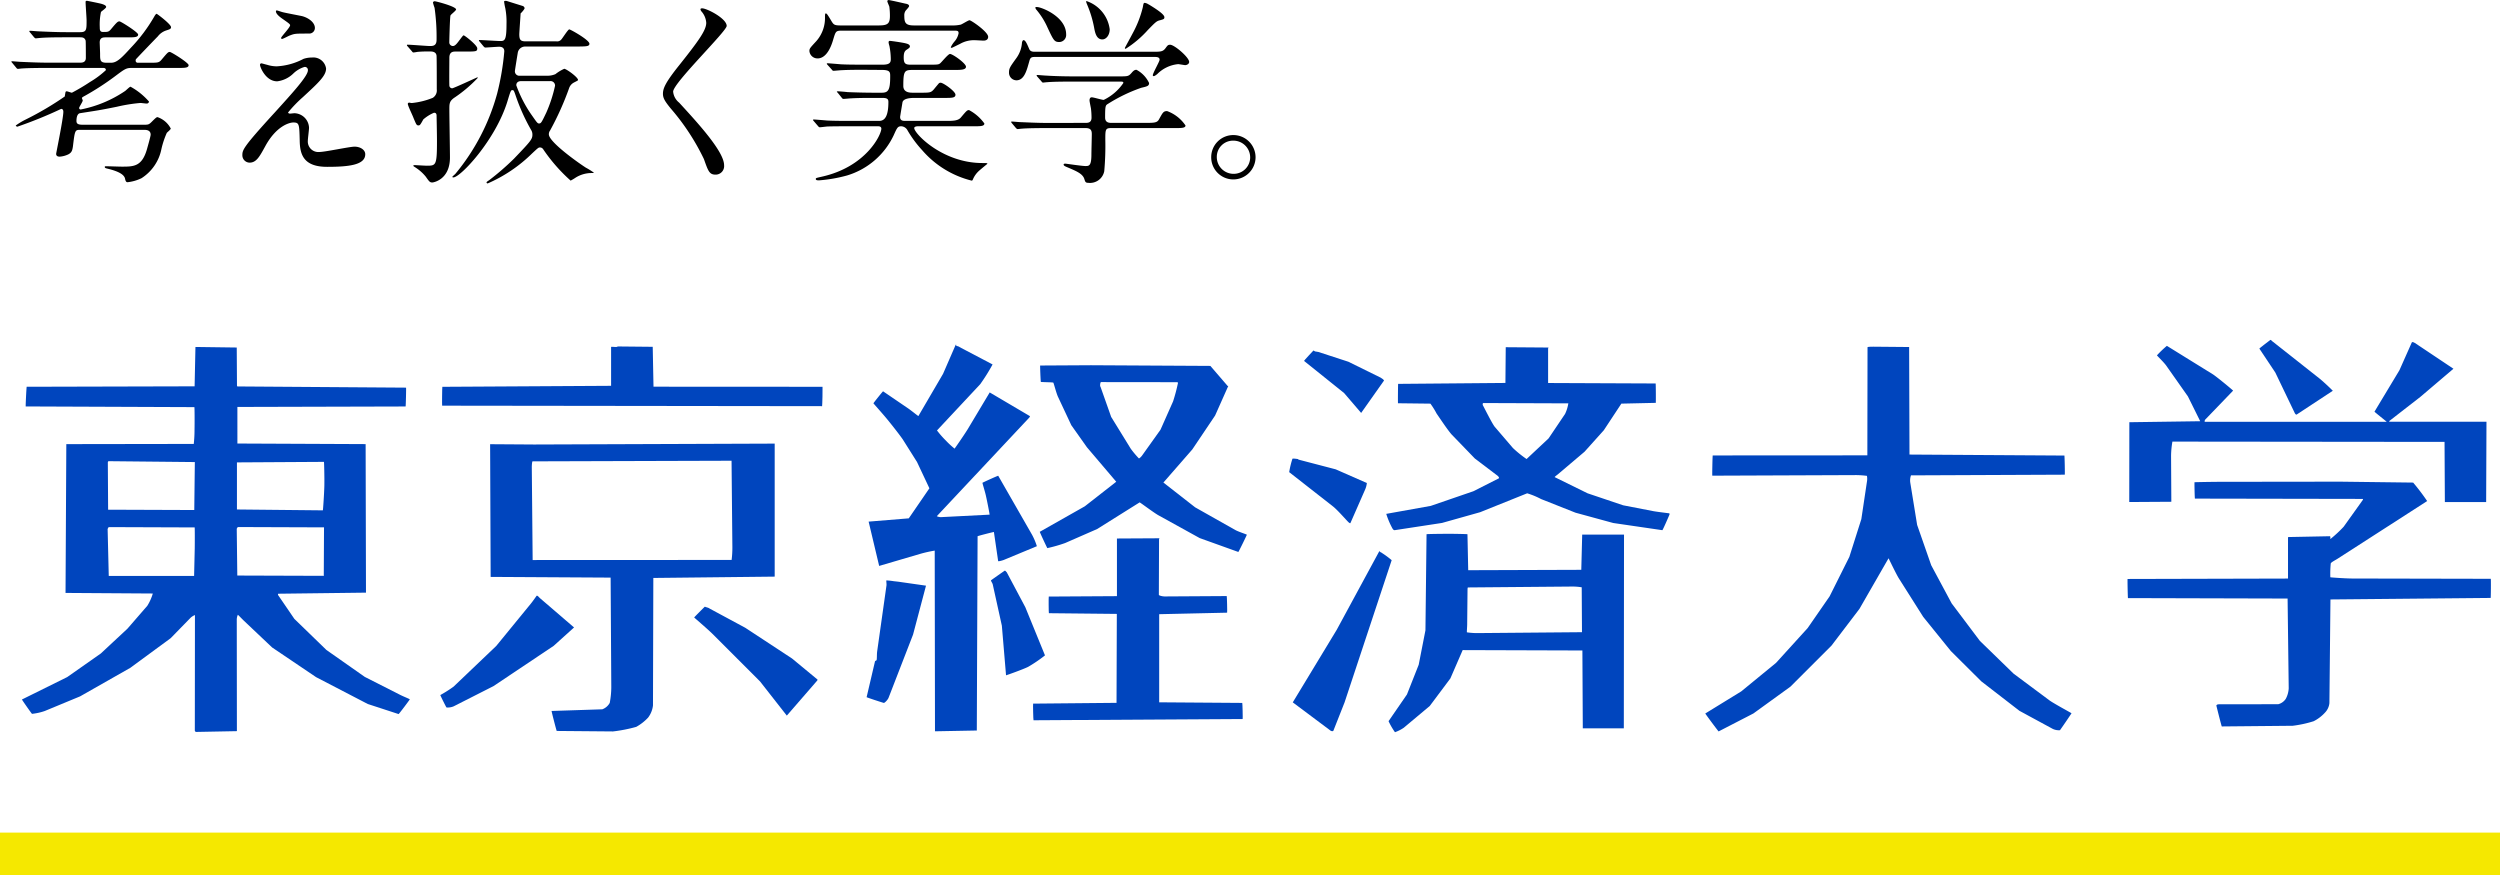
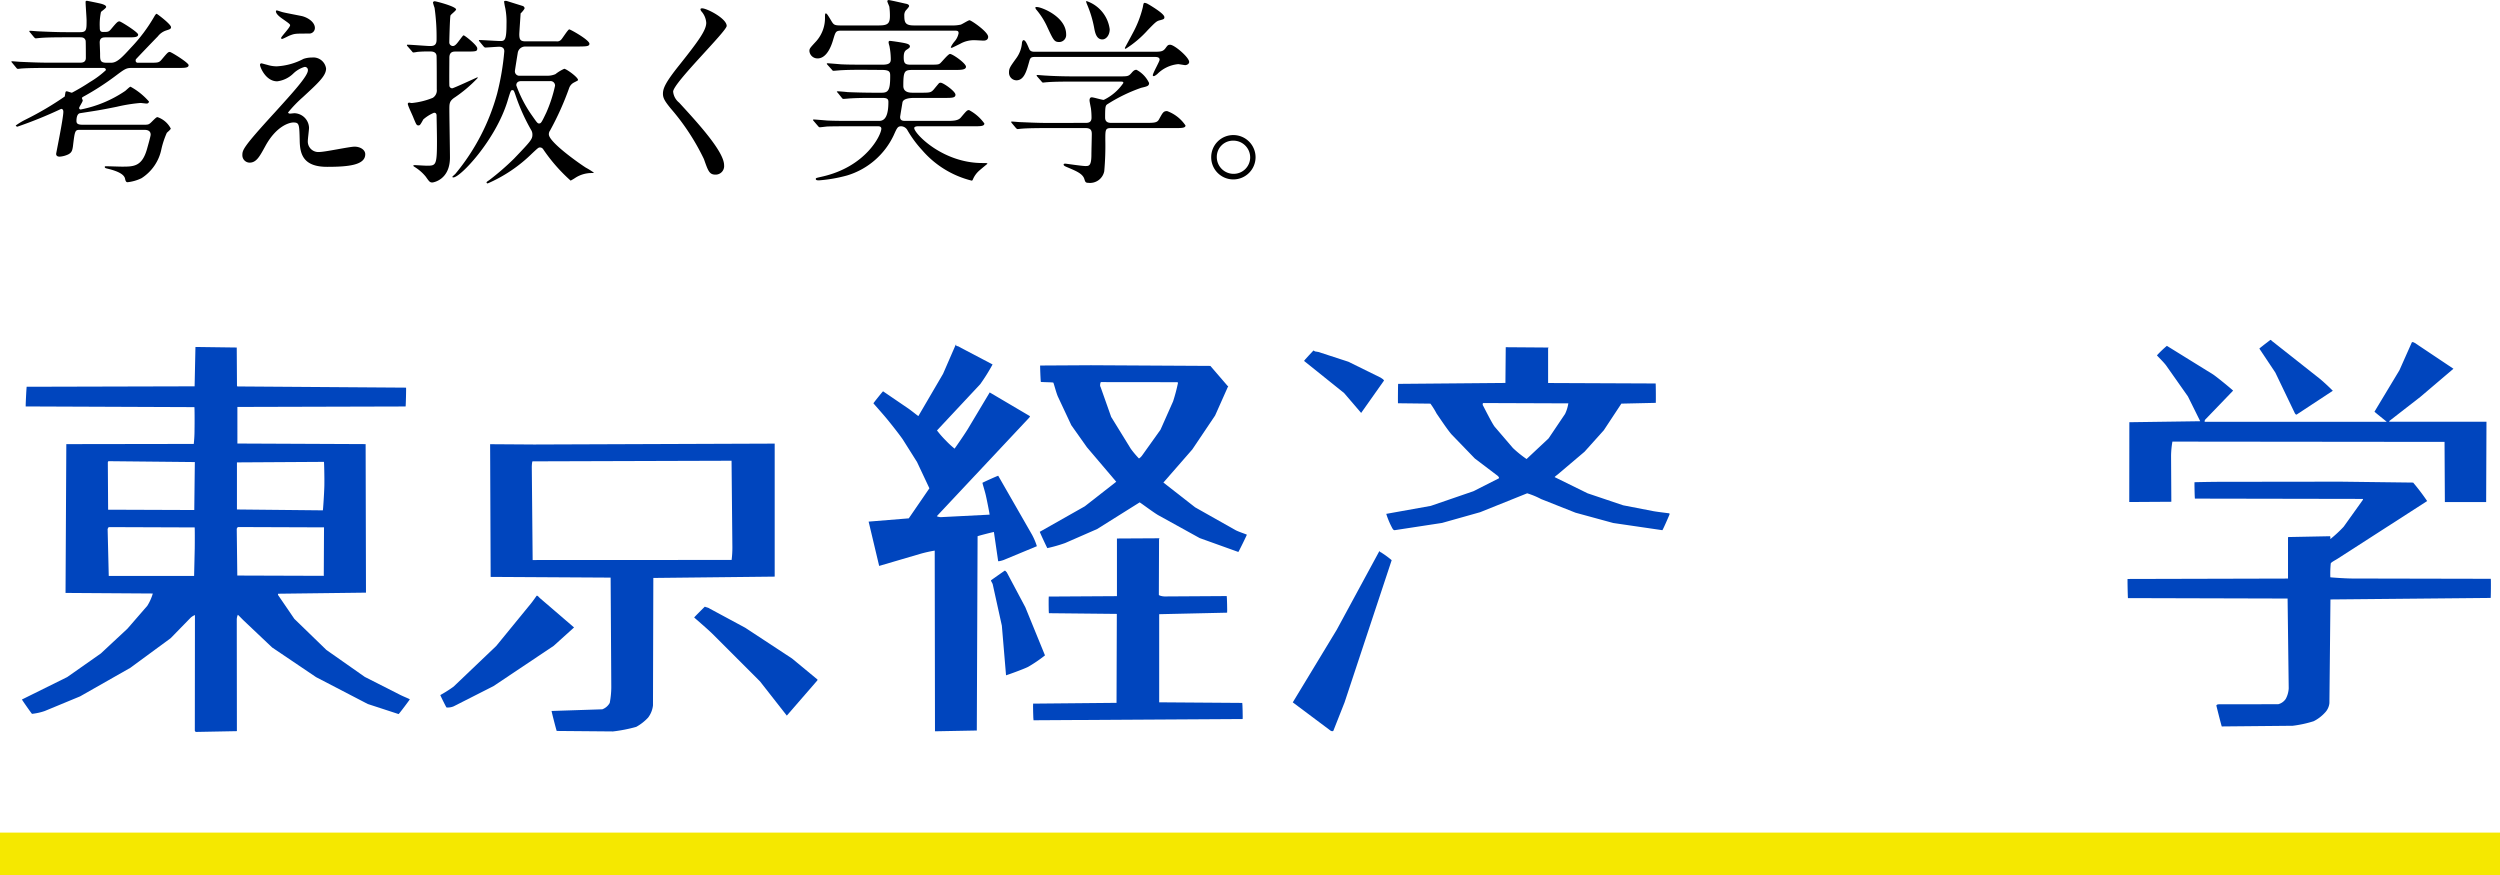
<svg xmlns="http://www.w3.org/2000/svg" width="187.684" height="65.689" viewBox="0 0 187.684 65.689">
  <g id="グループ_37" data-name="グループ 37" transform="translate(-48 -37.311)">
    <path id="パス_264" data-name="パス 264" d="M7.755-7.5c.135,0,.195.06.195.165a6.754,6.754,0,0,1-1.185.885A15.217,15.217,0,0,1,5.4-5.64c-.06,0-.33-.105-.39-.105a.082.082,0,0,0-.09.06c-.015.045-.045.27-.06.33A23.263,23.263,0,0,1,1.935-3.63a5.18,5.18,0,0,0-.75.45c0,.045.075.09.12.09A32.144,32.144,0,0,0,4.59-4.425c.165,0,.165.18.165.225,0,.48-.54,3.09-.54,3.15,0,.21.21.21.27.21a1.762,1.762,0,0,0,.66-.18c.24-.135.285-.285.33-.585.135-1.125.15-1.245.48-1.245h4.89c.105,0,.465,0,.465.36,0,.12-.225.9-.27,1.065-.375,1.335-1,1.335-1.9,1.335-.18,0-1.02-.03-1.215-.03-.015,0-.06.015-.06.045,0,.075.045.1.2.135C8.82.24,9.33.48,9.39.825c.03.15.075.255.18.255a3.17,3.17,0,0,0,1.05-.3,3.373,3.373,0,0,0,1.5-2.2,6.551,6.551,0,0,1,.4-1.2c.03-.045.3-.255.3-.33a1.761,1.761,0,0,0-.99-.855c-.075,0-.12.03-.435.345-.225.225-.27.225-.66.225H6.24c-.36,0-.5-.06-.5-.285s.045-.555.285-.585c1.275-.2,1.41-.21,2.745-.48a12.313,12.313,0,0,1,1.77-.285c.075,0,.39.045.465.045a.168.168,0,0,0,.18-.15A5.065,5.065,0,0,0,9.8-6.09c-.075,0-.345.285-.42.33A9.043,9.043,0,0,1,6.06-4.38a.116.116,0,0,1-.12-.105c0-.09.27-.465.27-.57,0-.045-.06-.15-.06-.18s.015-.06.21-.165A20.085,20.085,0,0,0,8.55-6.81c.84-.63.915-.69,1.365-.69H13.35c.51,0,.81,0,.81-.21,0-.18-1.305-.99-1.41-.99-.135,0-.18.06-.6.555-.21.255-.285.255-.915.255H10.35a.15.15,0,0,1-.165-.165.223.223,0,0,1,.015-.09c.03-.045,1.44-1.515,1.65-1.725a1.305,1.305,0,0,1,.645-.45c.225-.075.345-.1.345-.24,0-.225-1.05-1.005-1.08-1.005s-.1.06-.18.21a12.078,12.078,0,0,1-1.755,2.34C9.18-8.31,8.79-7.89,8.355-7.89h-.36c-.48,0-.48-.195-.48-.66,0-.135-.03-.825-.03-.855,0-.39.27-.39.465-.39H9.57c.5,0,.8,0,.8-.21,0-.18-1.305-.99-1.395-.99-.135,0-.2.06-.615.555-.195.24-.255.24-.63.24-.24,0-.24-.18-.24-.36a4.508,4.508,0,0,1,.09-1.14c.045-.06.39-.285.39-.375,0-.135-.24-.2-.36-.24-.3-.075-1.065-.225-1.08-.225-.075,0-.105.03-.105.09,0,.21.075,1.185.075,1.395,0,.675,0,.87-.48.87H4.965c-.69,0-1.365-.03-2.04-.06-.105,0-.57-.045-.675-.045-.03,0-.045.015-.045.03,0,.03,0,.045.06.105l.285.345c.06.06.09.09.135.09s.27-.03.315-.03C3.525-9.8,4.56-9.8,4.9-9.8h1.08c.18,0,.375,0,.45.255.015.075.015,1.08.015,1.29,0,.36-.3.36-.45.36H3.63c-.7,0-1.365-.03-2.055-.06-.09,0-.555-.045-.66-.045-.045,0-.06.015-.06.03,0,.03.015.03.075.105l.285.345c.045.06.075.09.135.09s.255-.03.315-.03C2.19-7.5,3.225-7.5,3.555-7.5Zm13.02-4.32a.069.069,0,0,0-.06.075c0,.075.045.255.51.57.315.225.555.375.555.465,0,.18-.675.855-.675.96a.069.069,0,0,0,.06.075c.09,0,.51-.24.615-.27.36-.135.39-.135,1.44-.135a.42.42,0,0,0,.42-.42c0-.4-.45-.75-.945-.885-.195-.045-1.245-.24-1.47-.3C21.15-11.7,20.82-11.82,20.775-11.82Zm0,4.2a2.421,2.421,0,0,1-.735-.12c-.03,0-.375-.105-.42-.105a.106.106,0,0,0-.1.12c0,.15.42,1.23,1.29,1.23A2.1,2.1,0,0,0,22.02-7.08a2.063,2.063,0,0,1,.84-.495.23.23,0,0,1,.255.255c0,.435-1.17,1.71-2.46,3.135-2.46,2.685-2.46,2.85-2.46,3.255a.552.552,0,0,0,.54.54c.51,0,.75-.45,1.17-1.215.825-1.53,1.815-1.8,2.115-1.8.45,0,.45.135.48,1.35.015,1.035.27,1.98,2.055,1.98,1.62,0,2.865-.135,2.865-.945,0-.345-.39-.57-.8-.57-.375,0-2.22.4-2.64.4a.79.79,0,0,1-.87-.84c0-.15.09-.825.09-.975A1.132,1.132,0,0,0,22.11-4.1c-.045,0-.3.03-.33.03-.075,0-.15-.03-.15-.09A9.715,9.715,0,0,1,22.74-5.31c1.17-1.08,1.74-1.605,1.74-2.145a.965.965,0,0,0-1.065-.825,1.913,1.913,0,0,0-.63.1A4.845,4.845,0,0,1,20.775-7.62Zm18.255.705a.332.332,0,0,1-.375-.345c0-.06.21-1.35.225-1.425a.563.563,0,0,1,.585-.42h3.36c.195,0,.9,0,1.065-.015.21-.015.36-.045.36-.195,0-.285-1.425-1.08-1.515-1.08s-.5.66-.6.765a.4.4,0,0,1-.36.135h-2.31c-.39,0-.48-.12-.48-.54,0-.1.09-1.38.1-1.56.075-.06.3-.315.3-.4a.238.238,0,0,0-.12-.15c-.15-.045-1.155-.36-1.2-.375s-.09-.015-.12-.015c-.06,0-.1.015-.1.06a4.535,4.535,0,0,0,.09.495,5.463,5.463,0,0,1,.09,1.185c0,1.185-.12,1.275-.45,1.275-.255,0-1.35-.075-1.575-.075-.015,0-.045,0-.045.03s0,.03.06.1l.285.345c.06.06.09.09.135.09.1,0,.885-.06,1.035-.06.225,0,.39.09.39.345a19.59,19.59,0,0,1-.54,3.18,16.03,16.03,0,0,1-3.12,6c-.03.045-.24.21-.24.24,0,.045.06.045.075.045C34.56.72,37.2-2.07,38.1-5.01c.225-.75.255-.825.36-.825s.12.03.24.375a14.583,14.583,0,0,0,1.17,2.61.64.64,0,0,1,.1.36c0,.345-.135.5-1.38,1.8A19.371,19.371,0,0,1,36.72.93c-.045.03-.195.12-.195.165a.084.084,0,0,0,.09.075,10.984,10.984,0,0,0,3.33-2.25c.435-.405.48-.45.585-.45.18,0,.24.12.3.21A12.633,12.633,0,0,0,42.84.96a4.087,4.087,0,0,0,.375-.225A2.258,2.258,0,0,1,44.445.39c.075,0,.135,0,.135-.03a5.461,5.461,0,0,0-.6-.375c-.54-.345-2.775-1.92-2.775-2.5a.458.458,0,0,1,.09-.285,21.661,21.661,0,0,0,1.44-3.21.748.748,0,0,1,.375-.405c.165-.09.285-.135.285-.18,0-.21-.885-.84-1.035-.84a3,3,0,0,0-.66.4,1.509,1.509,0,0,1-.645.12Zm2.265.405a.336.336,0,0,1,.375.345,10.464,10.464,0,0,1-.66,2.025c-.345.72-.39.81-.54.81-.12,0-.165-.075-.585-.675a9.44,9.44,0,0,1-1.125-2.19c0-.225.165-.315.36-.315ZM30.915-8.76c.045.06.075.1.12.1a2.431,2.431,0,0,0,.3-.045,8.909,8.909,0,0,1,.975-.03c.1,0,.45,0,.465.345.015.315.015,2.025.015,2.49a.661.661,0,0,1-.3.645,5.629,5.629,0,0,1-1.575.39c-.075,0-.15-.03-.2-.03a.1.1,0,0,0-.1.09.353.353,0,0,0,.03.12c.045.165.33.75.4.945.21.495.225.555.375.555.105,0,.135-.045.36-.45a2.937,2.937,0,0,1,.8-.5c.12,0,.18.045.195.18,0,.06.03,1.38.03,1.95,0,1.83-.075,1.845-.765,1.845-.15,0-.84-.045-.915-.045-.06,0-.09,0-.09.06,0,.03.12.09.18.135a3.257,3.257,0,0,1,.75.675c.255.36.3.435.495.435.06,0,1.32-.195,1.32-1.875,0-.525-.045-3.03-.045-3.6,0-.435,0-.615.345-.87A10.245,10.245,0,0,0,35.865-6.75c0-.03-.015-.045-.03-.045s-1.785.825-1.89.825a.218.218,0,0,1-.21-.24c-.015-.3,0-1.725,0-2.055,0-.465.3-.465.48-.465h.7c.825,0,.915,0,.915-.24s-.945-.975-1.02-.975c-.045,0-.075.045-.345.4-.21.285-.33.4-.465.4a.272.272,0,0,1-.27-.285c0-.09.045-1.9.09-2.01.045-.09.42-.36.42-.45,0-.225-1.5-.615-1.6-.615a.122.122,0,0,0-.135.105,3.874,3.874,0,0,0,.12.39,15.625,15.625,0,0,1,.15,2.4c0,.45-.27.465-.5.465s-1.41-.1-1.68-.1a.04.04,0,0,0-.045.045c0,.015,0,.03.06.09ZM52.6-11.94c-.03.045,0,.105.045.18a1.425,1.425,0,0,1,.375.87c0,.555-.555,1.335-2.04,3.2C49.965-6.42,49.77-5.97,49.77-5.565c0,.315.12.54.585,1.11A17.067,17.067,0,0,1,52.845-.66c.315.885.4,1.17.87,1.17A.638.638,0,0,0,54.36-.2c0-1.035-2.04-3.24-3.375-4.695a1.2,1.2,0,0,1-.45-.825c0-.645,4.02-4.53,4.02-4.935,0-.555-1.485-1.32-1.845-1.32C52.665-11.97,52.62-11.97,52.6-11.94Zm13.6,4.59c.63,0,.63.18.63.48,0,1.02-.135,1.23-.63,1.23H65.6c-.75,0-1.65-.03-1.965-.045-.1-.015-.63-.06-.75-.06-.03,0-.06.015-.06.03s.06.075.075.09l.315.39c.045.045.045.06.12.06s.51-.045.615-.045c.555-.03,1.14-.03,1.575-.03h.705c.36,0,.465.075.465.3,0,1.02-.24,1.425-.69,1.425H63.81c-.405,0-1.275,0-1.755-.03-.15-.015-.9-.075-.96-.075-.03,0-.06.015-.06.045a.216.216,0,0,0,.03.045l.36.42c.03.03.06.075.12.075.09,0,.51-.06.615-.06.495-.015,1.23-.015,1.575-.015h2.19c.075,0,.24.015.24.18,0,.45-1.14,2.88-4.515,3.615-.39.09-.405.09-.405.165,0,.1.15.1.24.1A10.927,10.927,0,0,0,63.6.57a5.677,5.677,0,0,0,3.5-3.03c.255-.57.3-.66.57-.66a.564.564,0,0,1,.465.315,8.469,8.469,0,0,0,1.1,1.485A7.186,7.186,0,0,0,72.945.96c.06,0,.075-.045.12-.15a1.819,1.819,0,0,1,.4-.555c.09-.09.66-.555.66-.555,0-.06-.06-.06-.375-.06-3,0-5.115-2.22-5.115-2.625,0-.135.255-.135.27-.135h4.2c.5,0,.795,0,.795-.21A3.318,3.318,0,0,0,72.75-4.335c-.15,0-.195.06-.615.555-.21.255-.615.255-1.08.255h-3.12c-.225,0-.36-.06-.36-.3,0-.03.18-1.1.18-1.11.09-.285.6-.315.915-.315h2.25c.54,0,.81,0,.81-.24,0-.255-.915-.9-1.11-.9a.232.232,0,0,0-.12.03c-.045.045-.33.39-.39.465-.225.255-.3.255-1.02.255h-.57c-.255,0-.705-.03-.705-.51,0-1.185.1-1.2.795-1.2h3.1c.39,0,.81,0,.81-.24,0-.255-1-.96-1.2-.96-.135,0-.615.6-.735.7s-.195.105-.81.105H68.325c-.39,0-.48-.135-.48-.54,0-.33.06-.48.225-.585s.24-.165.24-.24c0-.165-.21-.21-.4-.255-.375-.075-1.02-.165-1.1-.165s-.1.045-.1.12a1.27,1.27,0,0,0,.06.255,5.3,5.3,0,0,1,.105.99c0,.24-.06.42-.6.42H64.845c-.4,0-1.275,0-1.755-.03-.15-.015-.9-.075-.96-.075-.03,0-.06.015-.06.03a.114.114,0,0,0,.03.06l.36.4a.134.134,0,0,0,.12.075c.09,0,.51-.045.615-.045.495-.03,1.23-.03,1.575-.03ZM71.565-10.3c.3,0,.4,0,.4.195a1.317,1.317,0,0,1-.315.63,1.845,1.845,0,0,0-.27.42c0,.045.045.045.075.045s.525-.255.6-.285a2.1,2.1,0,0,1,1.155-.285c.09,0,.525.03.63.03.18,0,.345-.075.345-.285,0-.375-1.275-1.245-1.4-1.245-.09,0-.555.3-.66.33a2.862,2.862,0,0,1-.72.06H68.61c-.63,0-.72-.21-.72-.72a.6.6,0,0,1,.09-.375c.03-.045.27-.285.27-.36,0-.12-.165-.165-.27-.18-.135-.03-1.17-.27-1.26-.27s-.105.06-.105.09c0,.06.135.345.15.405a5.161,5.161,0,0,1,.045.69c0,.6-.18.72-.855.72h-2.88c-.435,0-.495-.075-.63-.285-.33-.555-.375-.615-.45-.615-.045,0-.06.03-.06.285a2.616,2.616,0,0,1-.645,1.785c-.465.51-.525.555-.525.75a.606.606,0,0,0,.615.555c.135,0,.765,0,1.17-1.41.195-.645.195-.675.705-.675Zm7.125,6.93c-.855,0-1.635-.045-2.07-.06-.105,0-.555-.045-.66-.045-.015,0-.045,0-.045.03s0,.03.06.105L76.26-3c.06.06.09.09.135.09.06,0,.27-.03.315-.03.525-.045,1.545-.045,1.9-.045H81.5c.42,0,.465.21.465.465,0,.225-.03,1.29-.03,1.62-.015.765-.195.765-.45.765s-1.47-.18-1.5-.18c-.045,0-.135,0-.135.075,0,.09.165.15.345.225.63.27,1.1.465,1.215.87.06.18.075.27.285.27A1.089,1.089,0,0,0,82.9.255,21.178,21.178,0,0,0,82.98-2.1c0-.765,0-.885.435-.885H88.2c.5,0,.8,0,.8-.195a2.837,2.837,0,0,0-1.38-1.08c-.285,0-.33.12-.615.63-.135.24-.345.255-.96.255h-2.6c-.15,0-.48,0-.48-.4,0-.9.03-.915.225-1.035a12.058,12.058,0,0,1,2.49-1.2c.45-.105.585-.135.585-.36a2.162,2.162,0,0,0-.945-.99c-.135,0-.225.06-.375.24-.225.255-.285.255-.96.255H80.6c-.855,0-1.635-.03-2.07-.06-.105,0-.555-.045-.66-.045-.015,0-.045,0-.045.03s0,.03.06.105l.3.345c.045.06.075.09.12.09s.27-.03.33-.03c.51-.045,1.53-.045,1.89-.045h3.525c.21,0,.285,0,.285.105A3.756,3.756,0,0,1,82.86-5.1c-.135,0-.765-.195-.9-.195-.165,0-.165.195-.165.24,0,.06.06.36.105.585a5.562,5.562,0,0,1,.045.705c0,.39-.285.39-.465.39Zm2.865-9.15c-.045.045.06.255.075.3a8.264,8.264,0,0,1,.51,1.695c.06.315.15.885.615.885.285,0,.555-.315.555-.765A2.585,2.585,0,0,0,81.555-12.525Zm-3.825.48c-.015.03.03.1.045.135a5.6,5.6,0,0,1,.87,1.38c.45.96.51,1.08.885,1.08a.529.529,0,0,0,.51-.57c0-1.35-1.875-2.055-2.175-2.055C77.835-12.075,77.745-12.075,77.73-12.045Zm8.5-.225a.683.683,0,0,0-.285-.12c-.09,0-.1.045-.15.33a8.011,8.011,0,0,1-.765,1.965c-.06.12-.585,1.08-.585,1.095a.065.065,0,0,0,.06.06,7.822,7.822,0,0,0,1.665-1.41c.585-.6.66-.675.915-.735.27-.075.33-.09.33-.225C87.42-11.55,86.625-12.03,86.235-12.27ZM77.7-8.715c-.15,0-.345,0-.435-.21-.165-.39-.285-.66-.42-.66-.075,0-.105.12-.12.165a2.248,2.248,0,0,1-.435,1.2c-.465.645-.54.75-.54,1.065a.57.57,0,0,0,.555.585c.6,0,.78-.765.975-1.455.075-.3.21-.3.48-.3h8.895c.21,0,.4.015.4.21,0,.135-.51,1-.51,1.17a.065.065,0,0,0,.06.06c.075,0,.15-.06.27-.15a2.549,2.549,0,0,1,1.575-.75c.06,0,.48.075.525.075.105,0,.3-.075.3-.24,0-.345-1.11-1.29-1.425-1.29-.165,0-.195.045-.36.27-.195.255-.375.255-.96.255ZM92.6-2.46A1.656,1.656,0,0,0,90.93-.81,1.659,1.659,0,0,0,92.58.87,1.673,1.673,0,0,0,94.26-.8,1.67,1.67,0,0,0,92.6-2.46Zm-.015.42A1.258,1.258,0,0,1,93.855-.78,1.238,1.238,0,0,1,92.61.45,1.258,1.258,0,0,1,91.35-.81,1.214,1.214,0,0,1,92.58-2.04Z" transform="translate(48 49.911)" />
    <g id="logoColor" transform="translate(48 62.823)">
      <path id="パス_44" data-name="パス 44" d="M23.6,2.488l.018,2.832c0,.031.011.081.042.084l12.65.09c.018,0-.018,1.414-.033,1.414l-12.628.035V9.689l9.627.044.026,11.151-6.574.081c-.037,0-.04.075-.02.106l1.216,1.781,2.407,2.335,2.882,2.023,2.671,1.356c.231.117.71.306.708.33S35.78,30,35.751,30l-2.313-.756-3.88-2.016L26.258,25,24.145,23c-.156-.149-.444-.453-.462-.455a.9.9,0,0,0-.081.374l.009,8.363-3.058.059a.117.117,0,0,1-.1-.1l.009-8.675a1.059,1.059,0,0,0-.332.209l-1.488,1.526-3.025,2.223-3.775,2.146-2.656,1.1a4.312,4.312,0,0,1-.956.213c-.031-.015-.767-1.066-.756-1.077l3.4-1.684L13.4,25.448,15.4,23.583l1.488-1.715a3.657,3.657,0,0,0,.411-.919l-6.552-.044.059-11.171,9.568-.015a9.673,9.673,0,0,0,.057-1.062c.011-.567.007-1.7-.011-1.7L7.758,6.905c-.018,0,.057-1.475.073-1.477l12.606-.033L20.5,2.44l3.1.042ZM13.922,11.12l.022,3.537,6.468.024.042-3.6-6.47-.066c-.04,0-.062.064-.062.1Zm9.693-.015V14.64l6.45.066c.013,0,.1-1.266.112-1.831.013-.6-.015-1.807-.031-1.809l-6.532.04Zm-9.707,5.05.084,3.474,6.407,0,.048-2.06c.007-.528.007-1.576-.007-1.581l-6.429-.024c-.044,0-.064.066-.086.1a.18.18,0,0,0-.02.084ZM23.6,16.1l.042,3.5,6.492.022.018-3.639-6.448-.024c-.037,0-.059.051-.081.084a.111.111,0,0,0-.022.062Z" transform="translate(-5.827 -1.904)" fill="#0045be" fill-rule="evenodd" />
-       <path id="パス_45" data-name="パス 45" d="M164.171,2.27l2.6.026.059,2.994,12.69.007c.015,0-.018,1.455-.033,1.455l-28.524-.037c-.015,0,0-1.414.015-1.416l12.668-.075,0-2.913c0-.04.264.009.394,0,.044,0,.081-.042.123-.042Z" transform="translate(-117.769 -1.772)" fill="#0045be" fill-rule="evenodd" />
      <path id="パス_46" data-name="パス 46" d="M303.394,1.849,305.9,3.166a14.149,14.149,0,0,1-.928,1.484l-3.245,3.471a7.217,7.217,0,0,0,.671.765,6.419,6.419,0,0,0,.649.6c.013-.007.682-.967.989-1.462l1.649-2.757,3.005,1.772c.044.031-.026.108-.062.147l-6.906,7.363c-.022.026.191.084.292.081l3.661-.187c.013-.009-.171-.961-.279-1.436-.07-.321-.27-.932-.253-.956s1.167-.543,1.181-.528l2.544,4.437a4.872,4.872,0,0,1,.358.851l-2.489,1.033c-.134.051-.4.119-.418.086L306,15.746c-.009-.013-1.222.295-1.225.319l-.059,14.583-3.14.059-.02-13.565a10.137,10.137,0,0,0-1.057.235l-3.113.915-.791-3.326,3.014-.246,1.548-2.256-.928-1.97-1.071-1.7c-.268-.385-.774-1.027-1.134-1.469-.343-.424-1.064-1.222-1.068-1.242s.7-.9.723-.9l1.878,1.28c.266.182.761.591.774.576l1.853-3.172.943-2.17c.009-.022.057,0,.062.02s-.055.031-.04.042.171.042.248.081Z" transform="translate(-231.384 -1.318)" fill="#0045be" fill-rule="evenodd" />
      <path id="パス_47" data-name="パス 47" d="M772.508.129l3.553,2.805c.336.279.967.879.963.89L774.309,5.61c-.042.024-.1-.037-.128-.084l-1.473-3.069-1.2-1.8c0-.022.8-.631.829-.651s.088.053.125.084c.015.011.024.029.042.042Z" transform="translate(-601.891 0)" fill="#0045be" fill-rule="evenodd" />
      <path id="パス_48" data-name="パス 48" d="M485.5,2.63l0,2.579,8.073.035c.015,0,.022,1.449.009,1.455L491,6.757l-1.319,2-1.447,1.612-2.007,1.7c-.079.066-.259.189-.226.209l2.462,1.211,2.669.9,2.291.444c.385.066,1.132.152,1.165.158s.035.073.022.1c-.057.143-.5,1.165-.534,1.167l-3.685-.539-2.834-.774-2.586-1.025a5.912,5.912,0,0,0-1.042-.431L480.4,14.907l-2.865.807-3.553.543c-.123.007-.191-.176-.253-.29a6.011,6.011,0,0,1-.38-.934l3.344-.6,3.2-1.1,1.908-.967c.051-.033-.033-.143-.086-.189L480,10.877l-1.759-1.82c-.312-.367-.778-1.068-1.112-1.554a6.044,6.044,0,0,0-.464-.745l-2.434-.029c-.013-.009,0-1.453.011-1.455l8.053-.07.024-2.682,3.161.024c.015,0,.04-.015.042,0s-.02.053-.02.081ZM480.614,6.9c.189.356.629,1.244.862,1.576l1.385,1.616a8.312,8.312,0,0,0,1.022.824l1.653-1.55,1.238-1.838a2.822,2.822,0,0,0,.244-.791l-6.387-.024c-.037,0-.037.066-.042.1a.159.159,0,0,0,.022.084Z" transform="translate(-369.278 -1.967)" fill="#0045be" fill-rule="evenodd" />
      <path id="パス_49" data-name="パス 49" d="M748.534.835l2.9,1.939-2.487,2.115-2.317,1.8c-.018.013-.022.062,0,.062h7.284l-.024,6.031h-3.1l-.024-4.516-20.431-.022a6.89,6.89,0,0,0-.1,1.04l.02,3.476-3.159.02.007-5.991,5.32-.075L731.5,4.852,729.866,2.53c-.2-.273-.693-.739-.69-.763a7.6,7.6,0,0,1,.745-.712L733.386,3.2c.4.275,1.51,1.2,1.506,1.218L732.8,6.591c-.04.042-.068.167-.022.167h13.646c.018,0-.923-.739-.917-.763l1.873-3.111L748.307.8c.037-.062.165,0,.229.042Z" transform="translate(-567.245 -0.603)" fill="#0045be" fill-rule="evenodd" />
-       <path id="パス_50" data-name="パス 50" d="M594.92,2.35l2.662.024.026,8.073,11.63.075c.015,0,.048,1.433.026,1.436l-11.544.051a1.145,1.145,0,0,0-.057.519l.519,3.2,1.057,3.03,1.535,2.862,2.119,2.816,2.533,2.462,2.717,2.023c.391.268,1.623.93,1.627.948s-.842,1.253-.866,1.273a1.059,1.059,0,0,1-.541-.1l-2.5-1.356L603,27.473,600.715,25.2l-2.075-2.566-1.851-2.924c-.242-.411-.747-1.48-.754-1.475l-2.185,3.8-2.1,2.759-3.08,3.078-2.779,2.012-2.612,1.348c-.02,0-1.014-1.335-1-1.346l2.7-1.66,2.61-2.139,2.374-2.612,1.649-2.383,1.482-2.964.9-2.834.42-2.81a1.253,1.253,0,0,0,0-.438,6.974,6.974,0,0,0-.791-.057l-10.817.044c-.018,0,.015-1.519.031-1.519l11.608-.007.013-8.115c0-.04.319-.042.482-.042Z" transform="translate(-454.256 -1.834)" fill="#0045be" fill-rule="evenodd" />
      <path id="パス_51" data-name="パス 51" d="M446.367,3.761l2.251.734,2.421,1.192c.1.053.273.185.251.226l-1.713,2.425L448.3,6.848l-3.01-2.416c-.013-.015.675-.75.7-.774s.079.051.123.062c.081.022.169.018.251.042Z" transform="translate(-347.391 -2.85)" fill="#0045be" fill-rule="evenodd" />
      <path id="パス_52" data-name="パス 52" d="M358.866,8.672l9.007.051,1.3,1.51s.048-.013.042,0l-.985,2.212-1.713,2.548-2.17,2.487,2.383,1.86,3.025,1.708c.27.143.853.323.855.35s-.616,1.293-.638,1.293l-2.9-1.042-3.131-1.73c-.413-.246-1.348-.956-1.379-.95l-3.19,2-2.407,1.053a11.27,11.27,0,0,1-1.33.38c-.02-.007-.58-1.211-.569-1.225l3.379-1.913,2.361-1.845-2.2-2.588-1.174-1.658-1.011-2.157c-.141-.334-.306-1.007-.341-1.038s-.917-.033-.934-.057-.066-1.22-.051-1.227l3.766-.022Zm.759,1.618.8,2.262,1.469,2.385a7.129,7.129,0,0,0,.607.726c.037.022.167-.112.229-.189l1.4-1.963.945-2.128a13.444,13.444,0,0,0,.365-1.376c.007-.029-.033-.062-.062-.062l-5.7-.007c-.068,0-.068.119-.081.187a.313.313,0,0,0,.022.167Z" transform="translate(-277.006 -6.765)" fill="#0045be" fill-rule="evenodd" />
      <path id="パス_53" data-name="パス 53" d="M170.577,35.508l18.14-.068,0,9.986-9.111.1-.026,9.57a1.858,1.858,0,0,1-.369.917,3.6,3.6,0,0,1-.89.693,11.19,11.19,0,0,1-1.746.343l-4.221-.037c-.02-.007-.4-1.488-.385-1.5l3.806-.125a1.055,1.055,0,0,0,.558-.481,6.389,6.389,0,0,0,.117-1.187L176.4,45.5l-9.007-.053-.04-9.962,3.225.022Zm-.095,1.706.064,6.967,14.937-.007a7.322,7.322,0,0,0,.057-.978l-.062-6.47-14.935.046c-.042,0-.059.29-.062.438Z" transform="translate(-130.558 -27.649)" fill="#0045be" fill-rule="evenodd" />
-       <path id="パス_54" data-name="パス 54" d="M440.911,40.631l2.792.73,2.337,1.027a1.627,1.627,0,0,1-.143.521l-1.088,2.48c-.024.048-.108-.024-.147-.059-.178-.171-.752-.84-1.13-1.159l-3.322-2.6a6.81,6.81,0,0,1,.242-1c.026-.04.279,0,.416.018.02,0,.024.037.042.044Z" transform="translate(-343.426 -31.638)" fill="#0045be" fill-rule="evenodd" />
      <path id="パス_55" data-name="パス 55" d="M742.182,48.427c.059,0,.112,0,.165,0l5.578.07a16.248,16.248,0,0,1,1.051,1.387l-6.717,4.325c-.174.114-.479.259-.519.356a7.849,7.849,0,0,0-.033,1.042c.013.009,1.093.09,1.645.092l10.4.022c.02,0,.009,1.433-.009,1.436l-12.026.114-.079,7.781a1.2,1.2,0,0,1-.328.71,2.957,2.957,0,0,1-.851.649,8.653,8.653,0,0,1-1.574.343l-5.325.051c-.022,0-.4-1.526-.407-1.557-.007-.059.086-.1.145-.106l4.5-.007a.968.968,0,0,0,.563-.4,1.879,1.879,0,0,0,.222-.791l-.084-6.741-11.984-.033c-.015,0-.044-1.433-.029-1.436l12.044-.031V52.667c0-.029,0-.081.024-.081l3.12-.062c.066,0,.018.229.042.209a9.478,9.478,0,0,0,.992-.921l1.447-2.025c.009-.018,0-.064-.024-.064L731.543,49.7c-.02,0-.044-1.218-.031-1.227s1.31-.031,1.893-.033l8.779-.011Z" transform="translate(-566.761 -37.78)" fill="#0045be" fill-rule="evenodd" />
-       <path id="パス_56" data-name="パス 56" d="M478.677,66.24c.464,0,1.387.02,1.394.033l.057,2.7,8.489-.029.068-2.643h3.14l-.015,14.543h-3.08L488.7,75l-8.988-.029-.923,2.126-1.548,2.069L475.291,80.8a2.845,2.845,0,0,1-.662.336,5.341,5.341,0,0,1-.481-.829l1.381-2.005.882-2.232.506-2.583L477,66.273c0-.018,1.123-.033,1.684-.031Zm1.4,4.153-.026,2.621c0,.209-.037.607-.018.624a5.371,5.371,0,0,0,.75.057l7.886-.068-.02-3.37a4.138,4.138,0,0,0-.728-.057l-7.8.068c-.044,0-.04.081-.04.125Z" transform="translate(-369.904 -51.678)" fill="#0045be" fill-rule="evenodd" />
      <path id="パス_57" data-name="パス 57" d="M362.211,67.854l-.015,4.162c.007.059.27.119.418.121l4.678-.029c.018,0,.046,1.244.029,1.247l-5.1.114v6.615l6.237.046c.018,0,.046,1.207.029,1.207l-15.7.095c-.018,0-.048-1.247-.029-1.249l6.261-.059.022-6.677-5.1-.053c-.018,0-.026-1.244-.009-1.249l5.118-.031,0-4.327,3.181-.018c.029,0-.022.055-.022.081Z" transform="translate(-275.197 -52.871)" fill="#0045be" fill-rule="evenodd" />
      <path id="パス_58" data-name="パス 58" d="M448.12,72.318a6.582,6.582,0,0,1,.754.556l-3.535,10.672-.84,2.128c-.031.059-.152.04-.209,0l-2.841-2.126,3.3-5.448,3.188-5.885c.02-.037.068.042.106.062s.057.022.084.042Z" transform="translate(-344.396 -56.331)" fill="#0045be" fill-rule="evenodd" />
      <path id="パス_59" data-name="パス 59" d="M339.614,79.028l1.367,2.572,1.475,3.612a10.518,10.518,0,0,1-1.264.86c-.356.182-1.653.644-1.66.635l-.314-3.724-.684-3.1c-.024-.108-.16-.27-.125-.31.018-.018.987-.7,1.016-.715.053-.026.1.064.145.1a.3.3,0,0,1,.042.062Z" transform="translate(-264.005 -61.522)" fill="#0045be" fill-rule="evenodd" />
-       <path id="パス_60" data-name="パス 60" d="M298.271,82.229l2.1.3L299.4,86.2l-1.842,4.753c-.068.16-.288.38-.352.378-.035,0-1.288-.409-1.293-.431l.629-2.687c.013-.051.112-.051.123-.106.029-.132.011-.431.04-.644l.7-4.955c.015-.123-.033-.356,0-.374a5.18,5.18,0,0,1,.541.059l.334.037Z" transform="translate(-230.853 -64.073)" fill="#0045be" fill-rule="evenodd" />
      <path id="パス_61" data-name="パス 61" d="M157.848,87.568l2.55,2.192-1.53,1.381-4.518,3.023-2.988,1.517a1.13,1.13,0,0,1-.541.086c-.026-.022-.47-.91-.462-.932a9.476,9.476,0,0,0,.994-.631l3.205-3.056,2.6-3.179c.154-.187.4-.55.433-.585.02-.02.062,0,.086.02C157.742,87.452,157.788,87.518,157.848,87.568Z" transform="translate(-117.302 -68.167)" fill="#0045be" fill-rule="evenodd" />
      <path id="パス_62" data-name="パス 62" d="M238.189,91.292l2.713,1.462,3.509,2.306,1.9,1.57c.046.042-.042.119-.081.167l-2.212,2.55-2.012-2.568-3.6-3.6c-.427-.413-1.337-1.183-1.341-1.2s.73-.748.787-.8c.022-.02.055.011.084.02a1.4,1.4,0,0,1,.251.084Z" transform="translate(-184.949 -71.135)" fill="#0045be" fill-rule="evenodd" />
      <rect id="長方形_21" data-name="長方形 21" width="187.684" height="3.183" transform="translate(0 36.994)" fill="#f5e800" />
    </g>
  </g>
</svg>